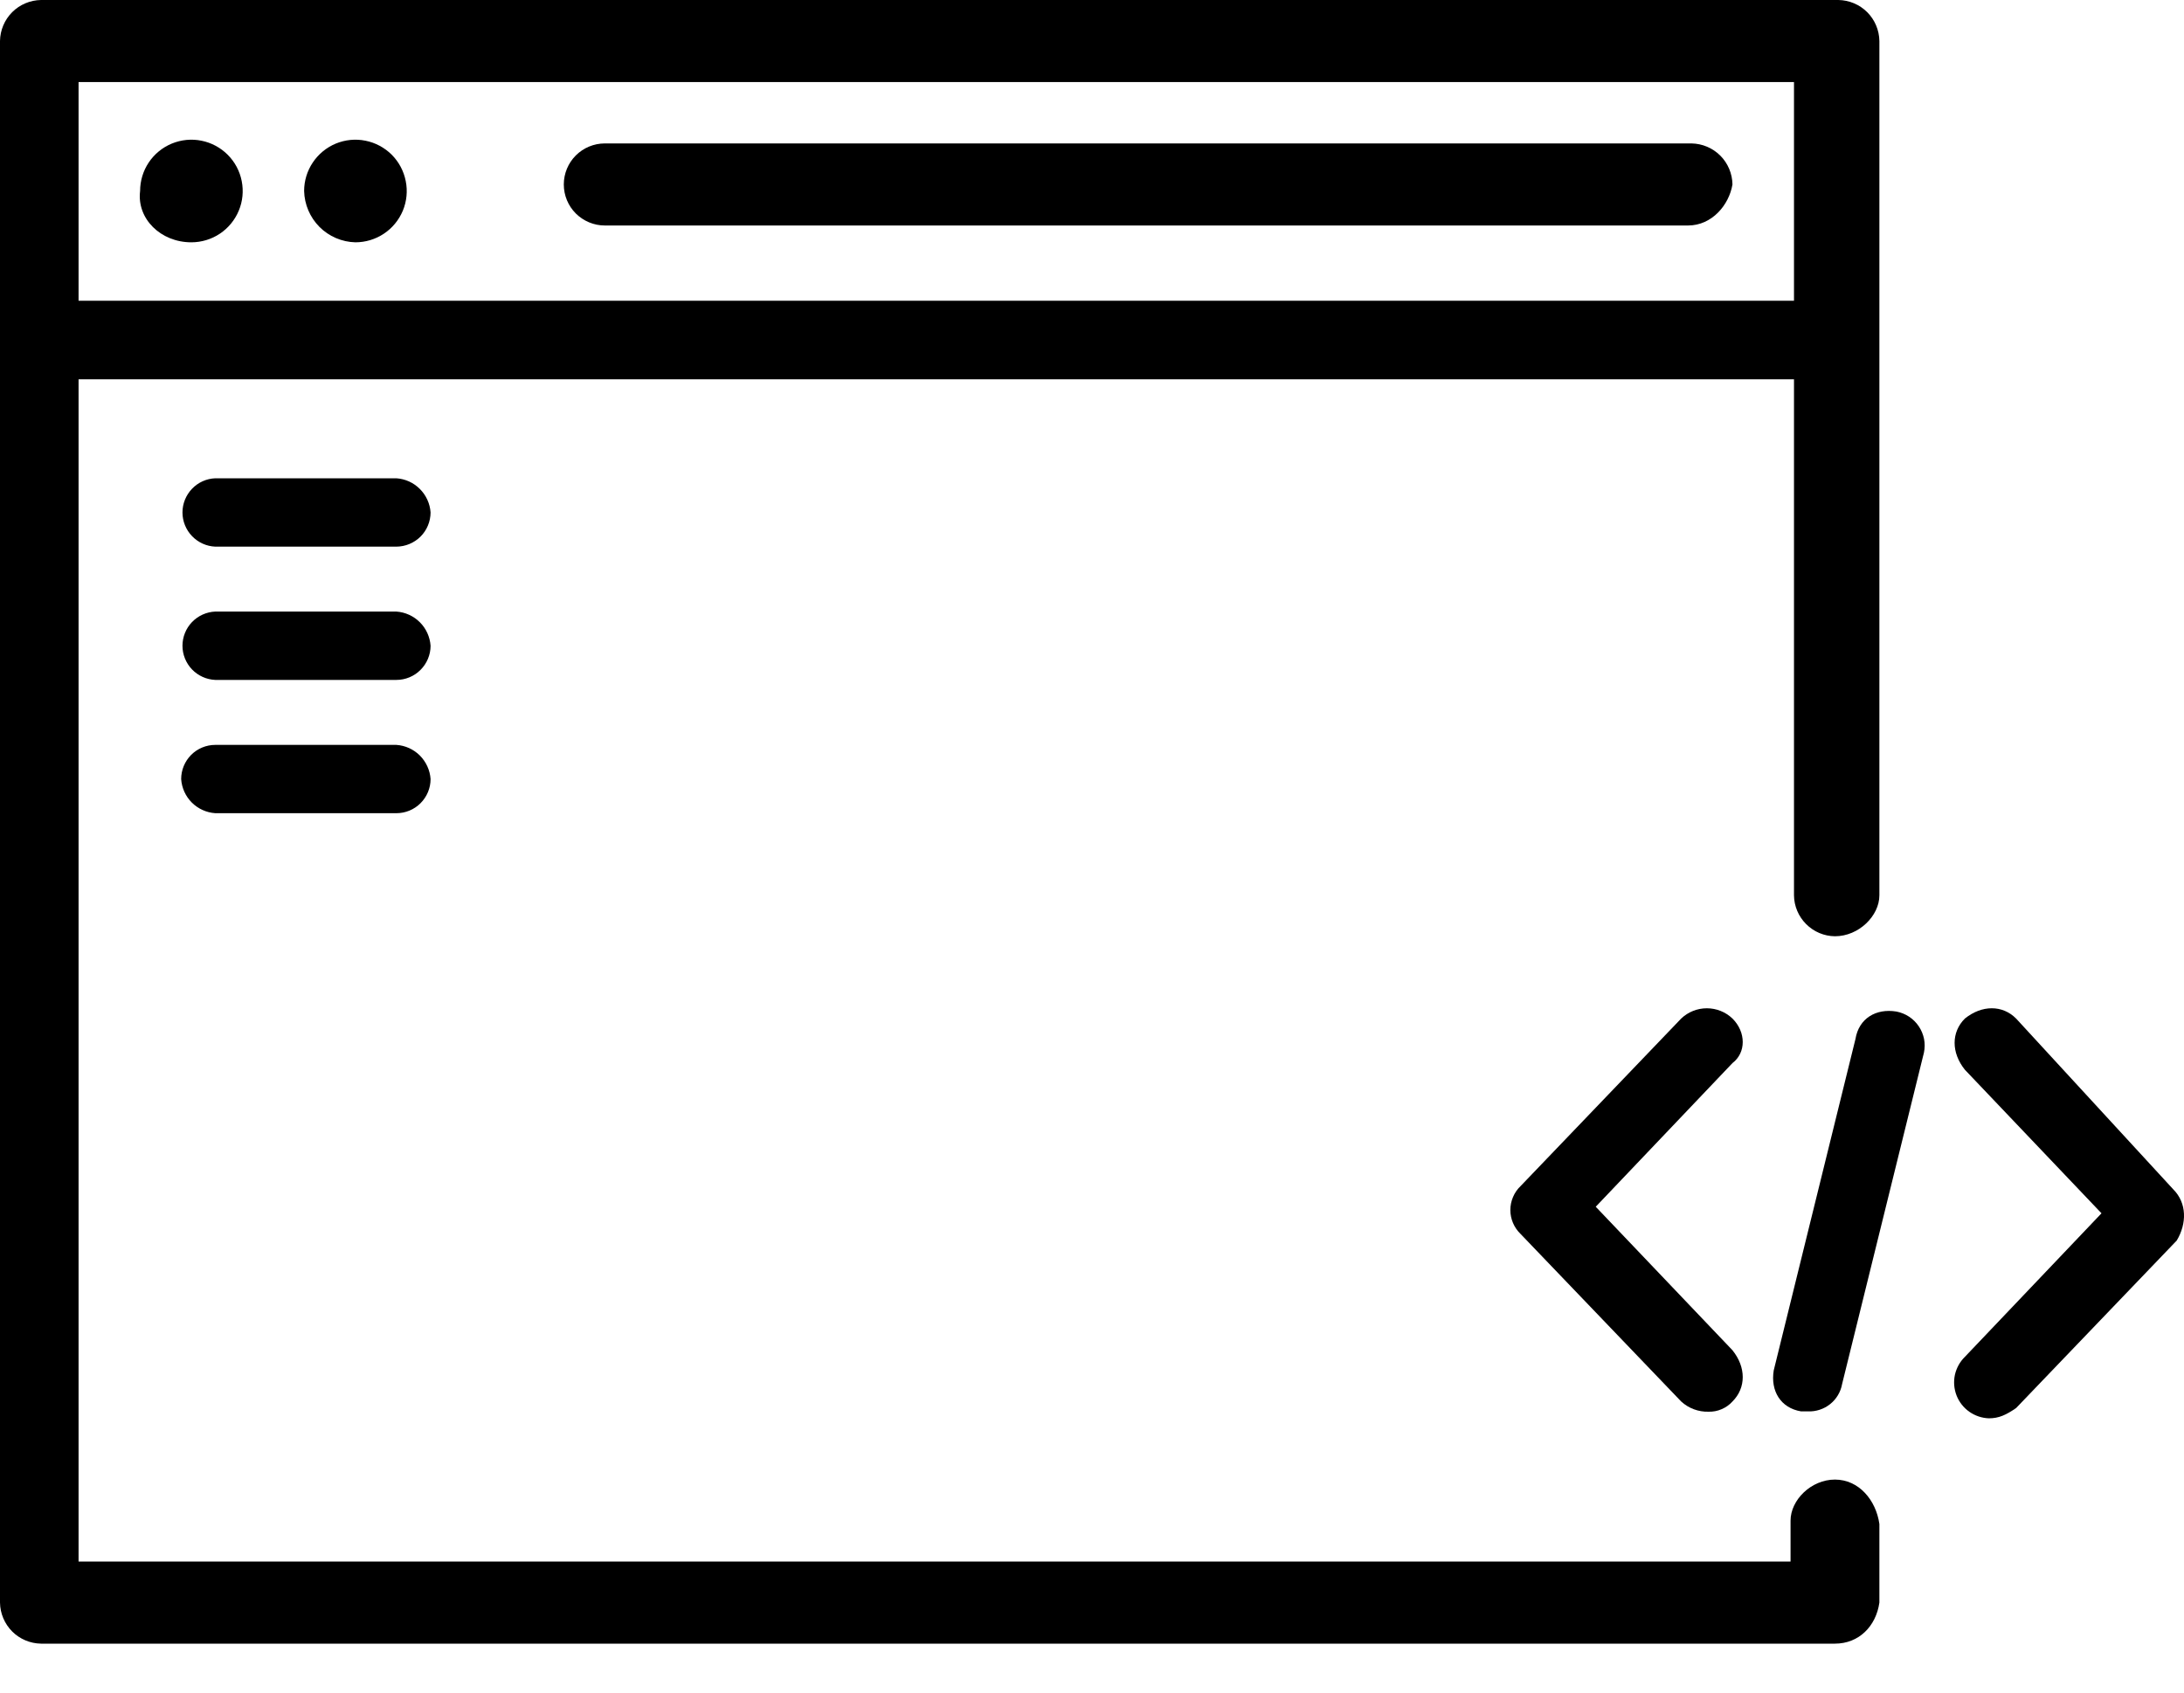
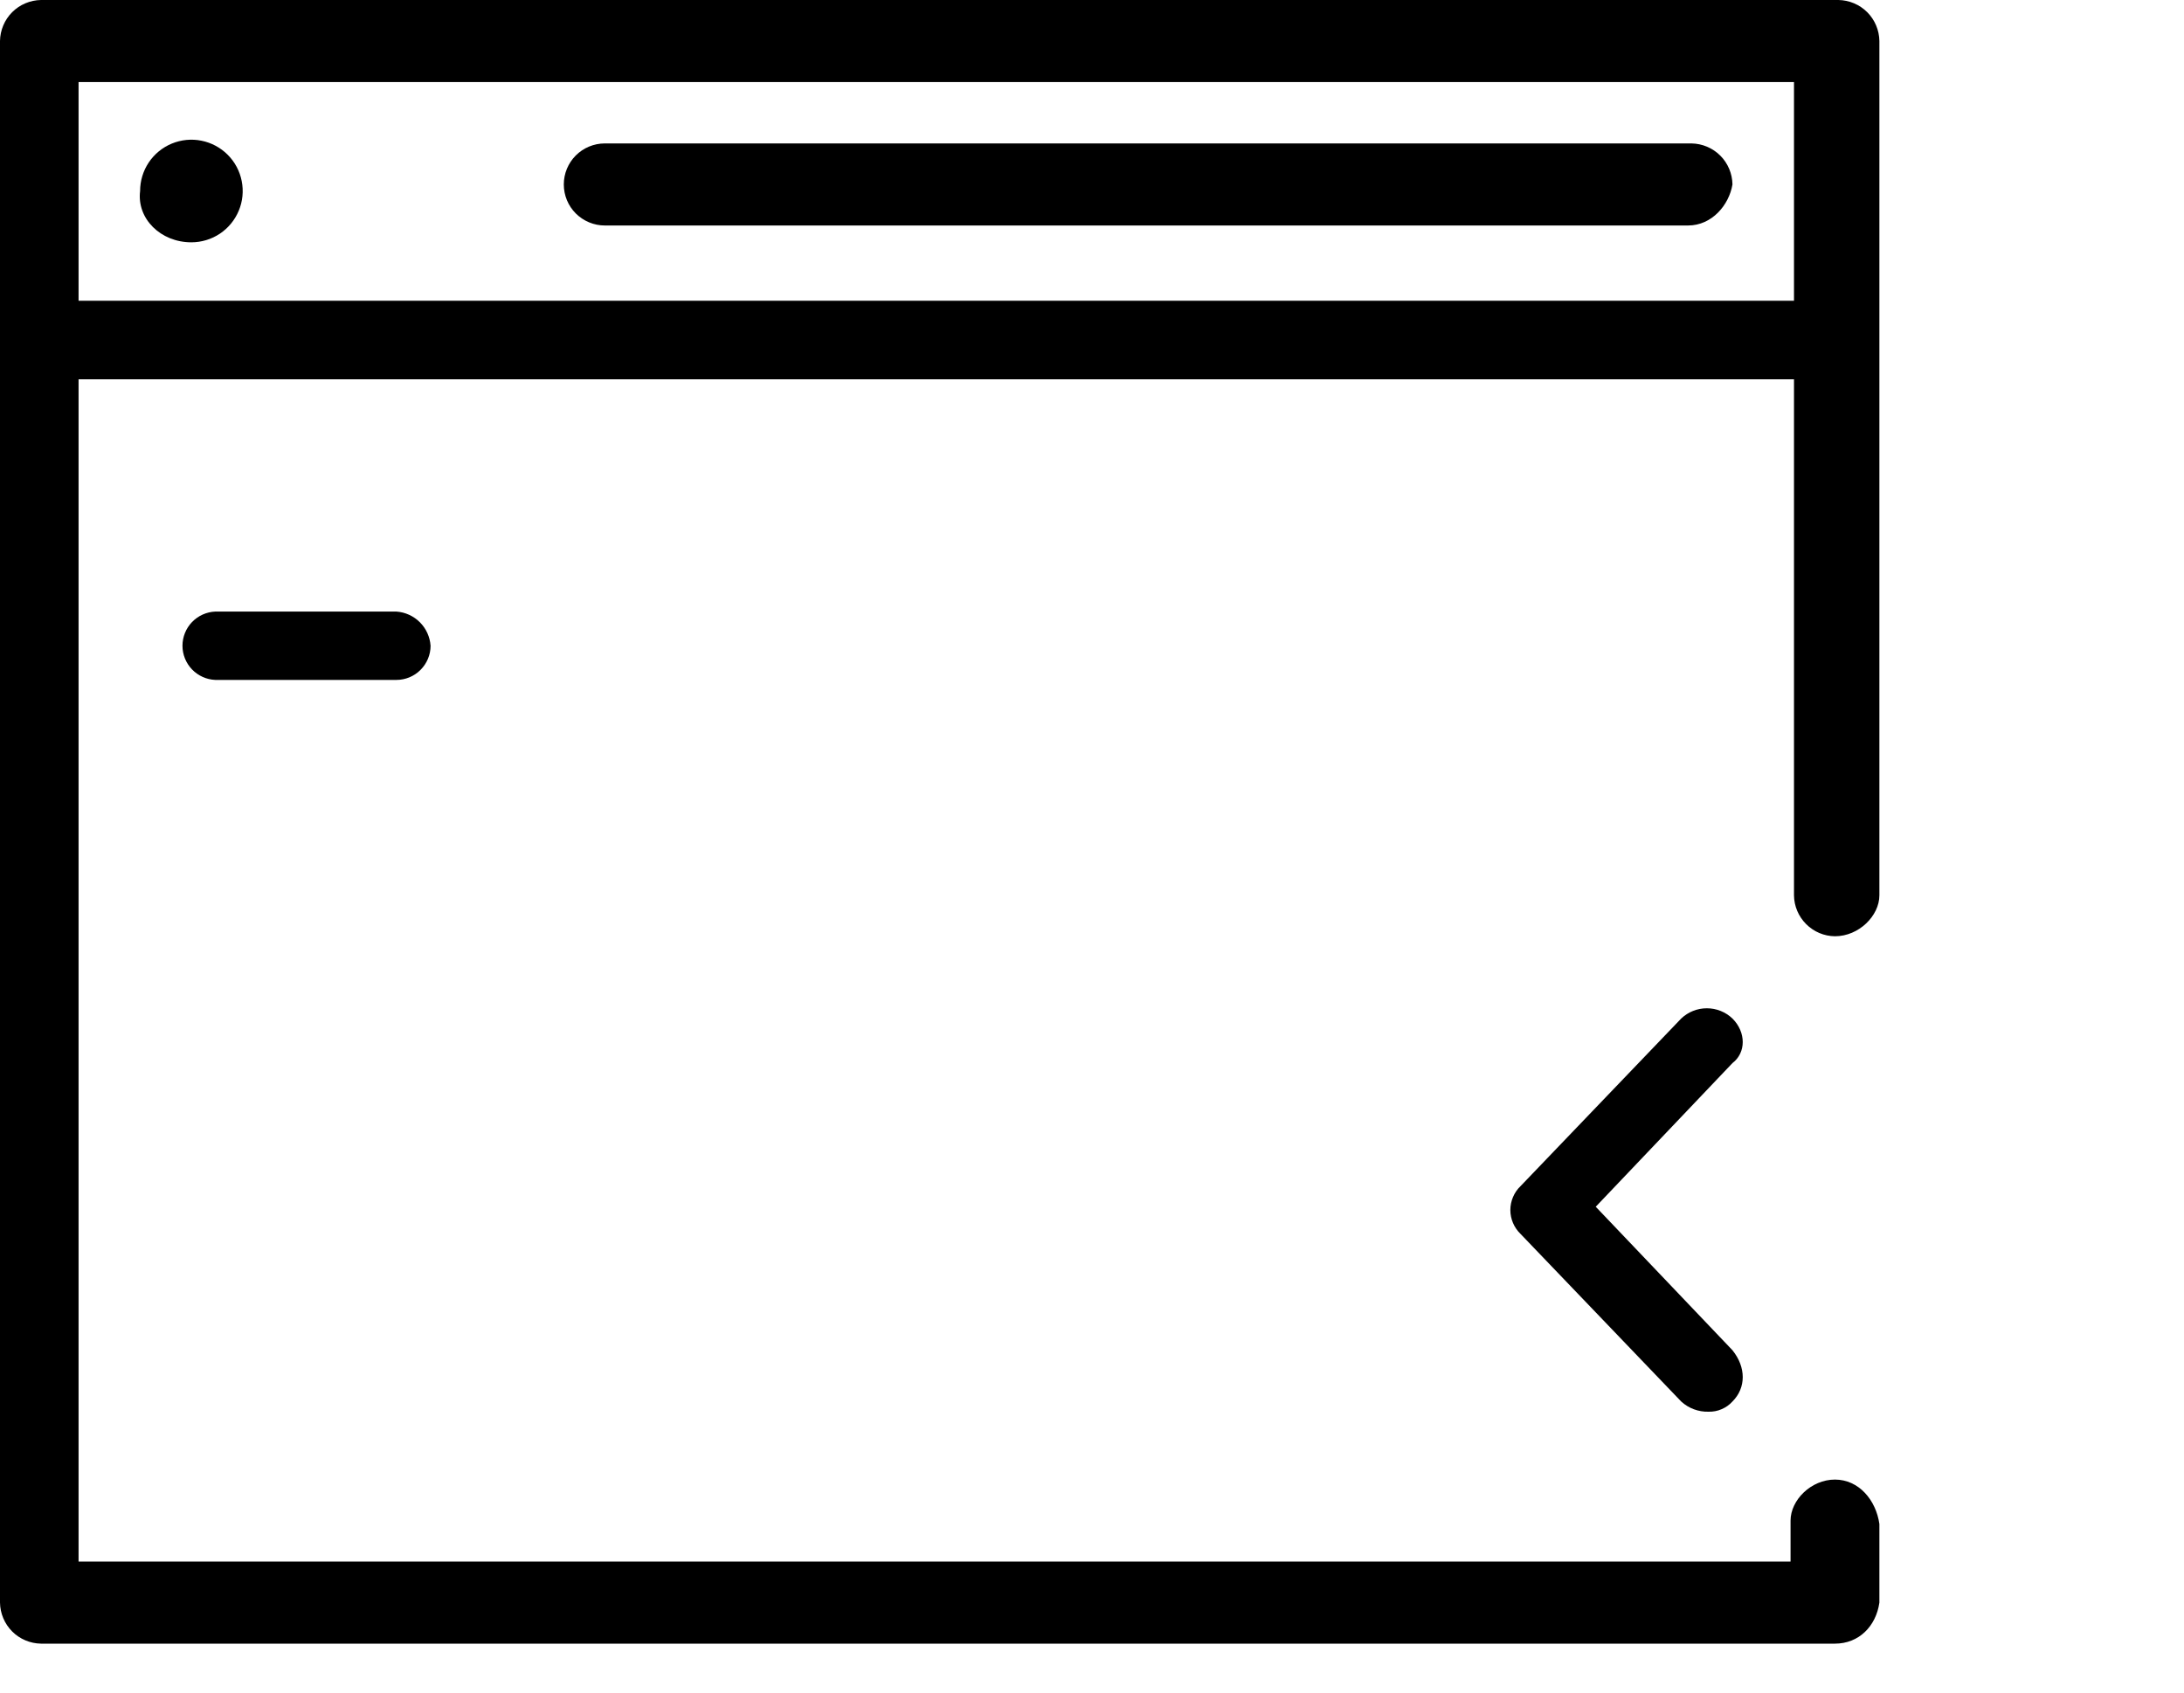
<svg xmlns="http://www.w3.org/2000/svg" width="40" height="31" viewBox="0 0 40 31" fill="none">
  <path d="M33.607 27.099C33.169 27.099 32.794 27.475 32.794 27.851V28.601H1.439V6.947H32.857V16.398C32.859 16.596 32.939 16.785 33.08 16.926C33.22 17.066 33.409 17.146 33.607 17.148C34.045 17.148 34.421 16.773 34.421 16.398V0.751C34.418 0.553 34.338 0.363 34.198 0.223C34.058 0.083 33.868 0.003 33.67 0H0.751C0.553 0.003 0.363 0.083 0.223 0.223C0.083 0.363 0.003 0.553 0 0.751V29.352C0.003 29.551 0.083 29.74 0.223 29.881C0.363 30.021 0.553 30.101 0.751 30.104H33.607C34.045 30.104 34.359 29.786 34.421 29.352V27.913C34.359 27.475 34.045 27.099 33.607 27.099ZM32.857 1.503V5.508H1.439V1.503H32.857Z" fill="black" />
  <path d="M3.504 4.438C3.69 4.438 3.872 4.383 4.027 4.28C4.181 4.177 4.302 4.03 4.373 3.859C4.445 3.687 4.463 3.498 4.427 3.316C4.391 3.133 4.302 2.966 4.17 2.834C4.039 2.703 3.871 2.613 3.689 2.577C3.507 2.54 3.318 2.559 3.146 2.63C2.974 2.701 2.827 2.822 2.724 2.976C2.621 3.131 2.566 3.312 2.566 3.498C2.503 4.004 2.941 4.438 3.504 4.438Z" fill="black" />
-   <path d="M6.509 4.438C6.695 4.438 6.876 4.383 7.031 4.28C7.186 4.177 7.306 4.03 7.378 3.859C7.449 3.687 7.468 3.498 7.431 3.316C7.395 3.133 7.306 2.966 7.175 2.834C7.043 2.703 6.876 2.613 6.693 2.577C6.511 2.54 6.322 2.559 6.15 2.63C5.979 2.701 5.832 2.822 5.729 2.976C5.625 3.131 5.57 3.312 5.57 3.498C5.576 3.745 5.677 3.981 5.851 4.156C6.026 4.331 6.262 4.432 6.509 4.438Z" fill="black" />
  <path d="M11.077 4.13H30.916C31.354 4.13 31.668 3.754 31.73 3.378C31.727 3.18 31.647 2.99 31.507 2.85C31.367 2.71 31.177 2.63 30.979 2.627H11.077C10.878 2.627 10.687 2.706 10.546 2.847C10.405 2.988 10.326 3.179 10.326 3.378C10.326 3.578 10.405 3.769 10.546 3.91C10.687 4.05 10.878 4.13 11.077 4.13Z" fill="black" />
-   <path d="M7.259 8.76H3.943C3.781 8.766 3.629 8.835 3.517 8.952C3.405 9.069 3.342 9.224 3.342 9.386C3.342 9.547 3.405 9.703 3.517 9.819C3.629 9.936 3.781 10.005 3.943 10.012H7.259C7.425 10.011 7.584 9.945 7.702 9.828C7.819 9.711 7.885 9.552 7.886 9.386C7.875 9.224 7.805 9.071 7.69 8.956C7.575 8.84 7.422 8.771 7.259 8.76Z" fill="black" />
  <path d="M7.259 11.201H3.943C3.781 11.208 3.629 11.277 3.517 11.393C3.405 11.51 3.342 11.665 3.342 11.827C3.342 11.989 3.405 12.144 3.517 12.261C3.629 12.377 3.781 12.446 3.943 12.453H7.259C7.425 12.453 7.585 12.387 7.702 12.269C7.819 12.152 7.886 11.993 7.886 11.827C7.874 11.664 7.805 11.512 7.69 11.397C7.575 11.282 7.422 11.212 7.259 11.201Z" fill="black" />
-   <path d="M7.26 13.643H3.943C3.777 13.643 3.618 13.709 3.501 13.826C3.384 13.944 3.318 14.103 3.318 14.269C3.329 14.431 3.398 14.584 3.513 14.699C3.628 14.814 3.781 14.883 3.943 14.894H7.26C7.426 14.894 7.585 14.828 7.702 14.711C7.819 14.594 7.886 14.435 7.886 14.269C7.875 14.107 7.805 13.954 7.69 13.838C7.575 13.723 7.422 13.654 7.26 13.643Z" fill="black" />
  <path d="M31.73 18.655C31.604 18.534 31.435 18.467 31.261 18.467C31.086 18.467 30.918 18.534 30.791 18.655L27.849 21.724C27.79 21.78 27.743 21.848 27.711 21.924C27.679 21.999 27.662 22.08 27.662 22.162C27.662 22.244 27.679 22.325 27.711 22.4C27.743 22.475 27.79 22.543 27.849 22.6L30.791 25.669C30.927 25.794 31.107 25.861 31.292 25.856C31.374 25.858 31.456 25.843 31.531 25.81C31.607 25.778 31.675 25.73 31.73 25.669C31.981 25.418 31.981 25.042 31.73 24.73L29.226 22.102L31.73 19.471C31.981 19.28 31.981 18.905 31.73 18.655Z" fill="black" />
-   <path d="M39.804 21.784L36.925 18.655C36.675 18.404 36.299 18.404 35.987 18.655C35.736 18.905 35.736 19.28 35.987 19.593L38.489 22.222L35.987 24.851C35.895 24.941 35.832 25.056 35.804 25.181C35.777 25.307 35.788 25.438 35.834 25.558C35.881 25.678 35.962 25.782 36.067 25.856C36.172 25.93 36.296 25.972 36.425 25.977C36.612 25.977 36.742 25.914 36.925 25.789L39.867 22.721C40.054 22.409 40.054 22.034 39.804 21.784Z" fill="black" />
-   <path d="M34.734 18.527C34.358 18.465 34.045 18.653 33.983 19.029L32.486 25.099C32.424 25.474 32.611 25.788 32.987 25.85H33.112C33.259 25.856 33.403 25.809 33.519 25.717C33.634 25.625 33.712 25.495 33.738 25.35L35.237 19.279C35.254 19.196 35.255 19.111 35.239 19.029C35.222 18.946 35.19 18.868 35.143 18.798C35.096 18.728 35.036 18.668 34.965 18.621C34.895 18.575 34.816 18.543 34.734 18.527Z" fill="black" />
</svg>